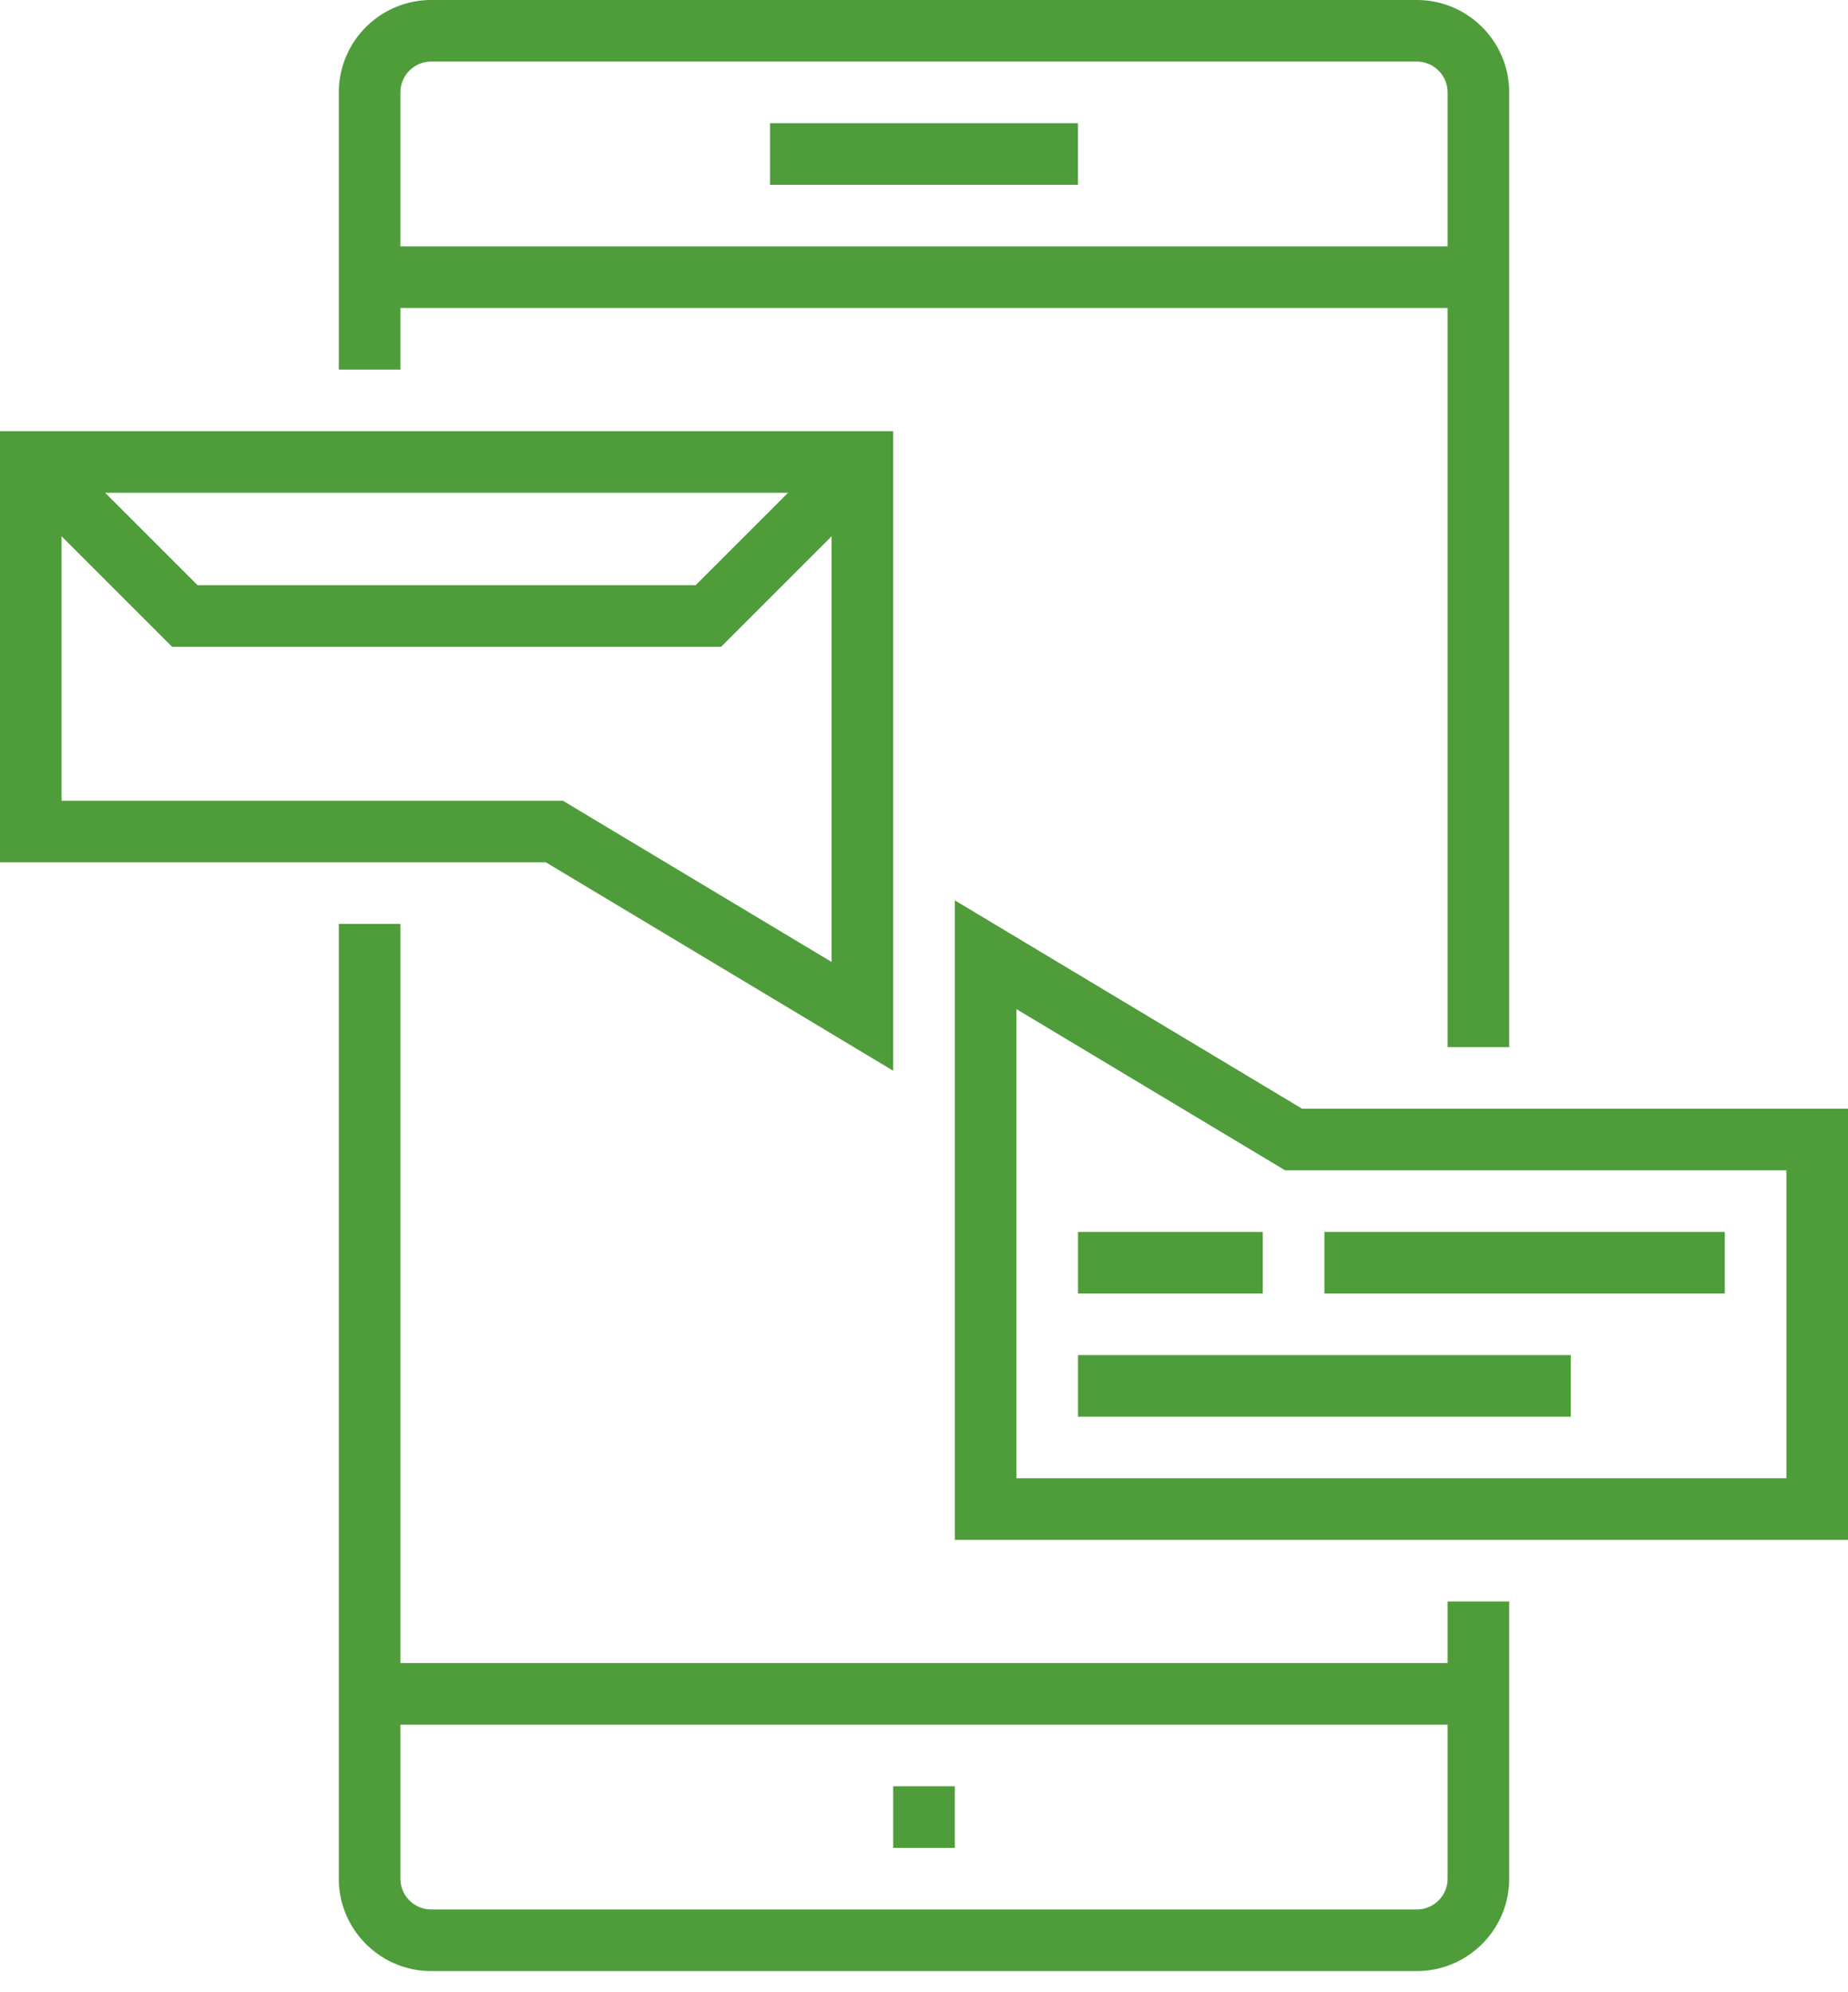
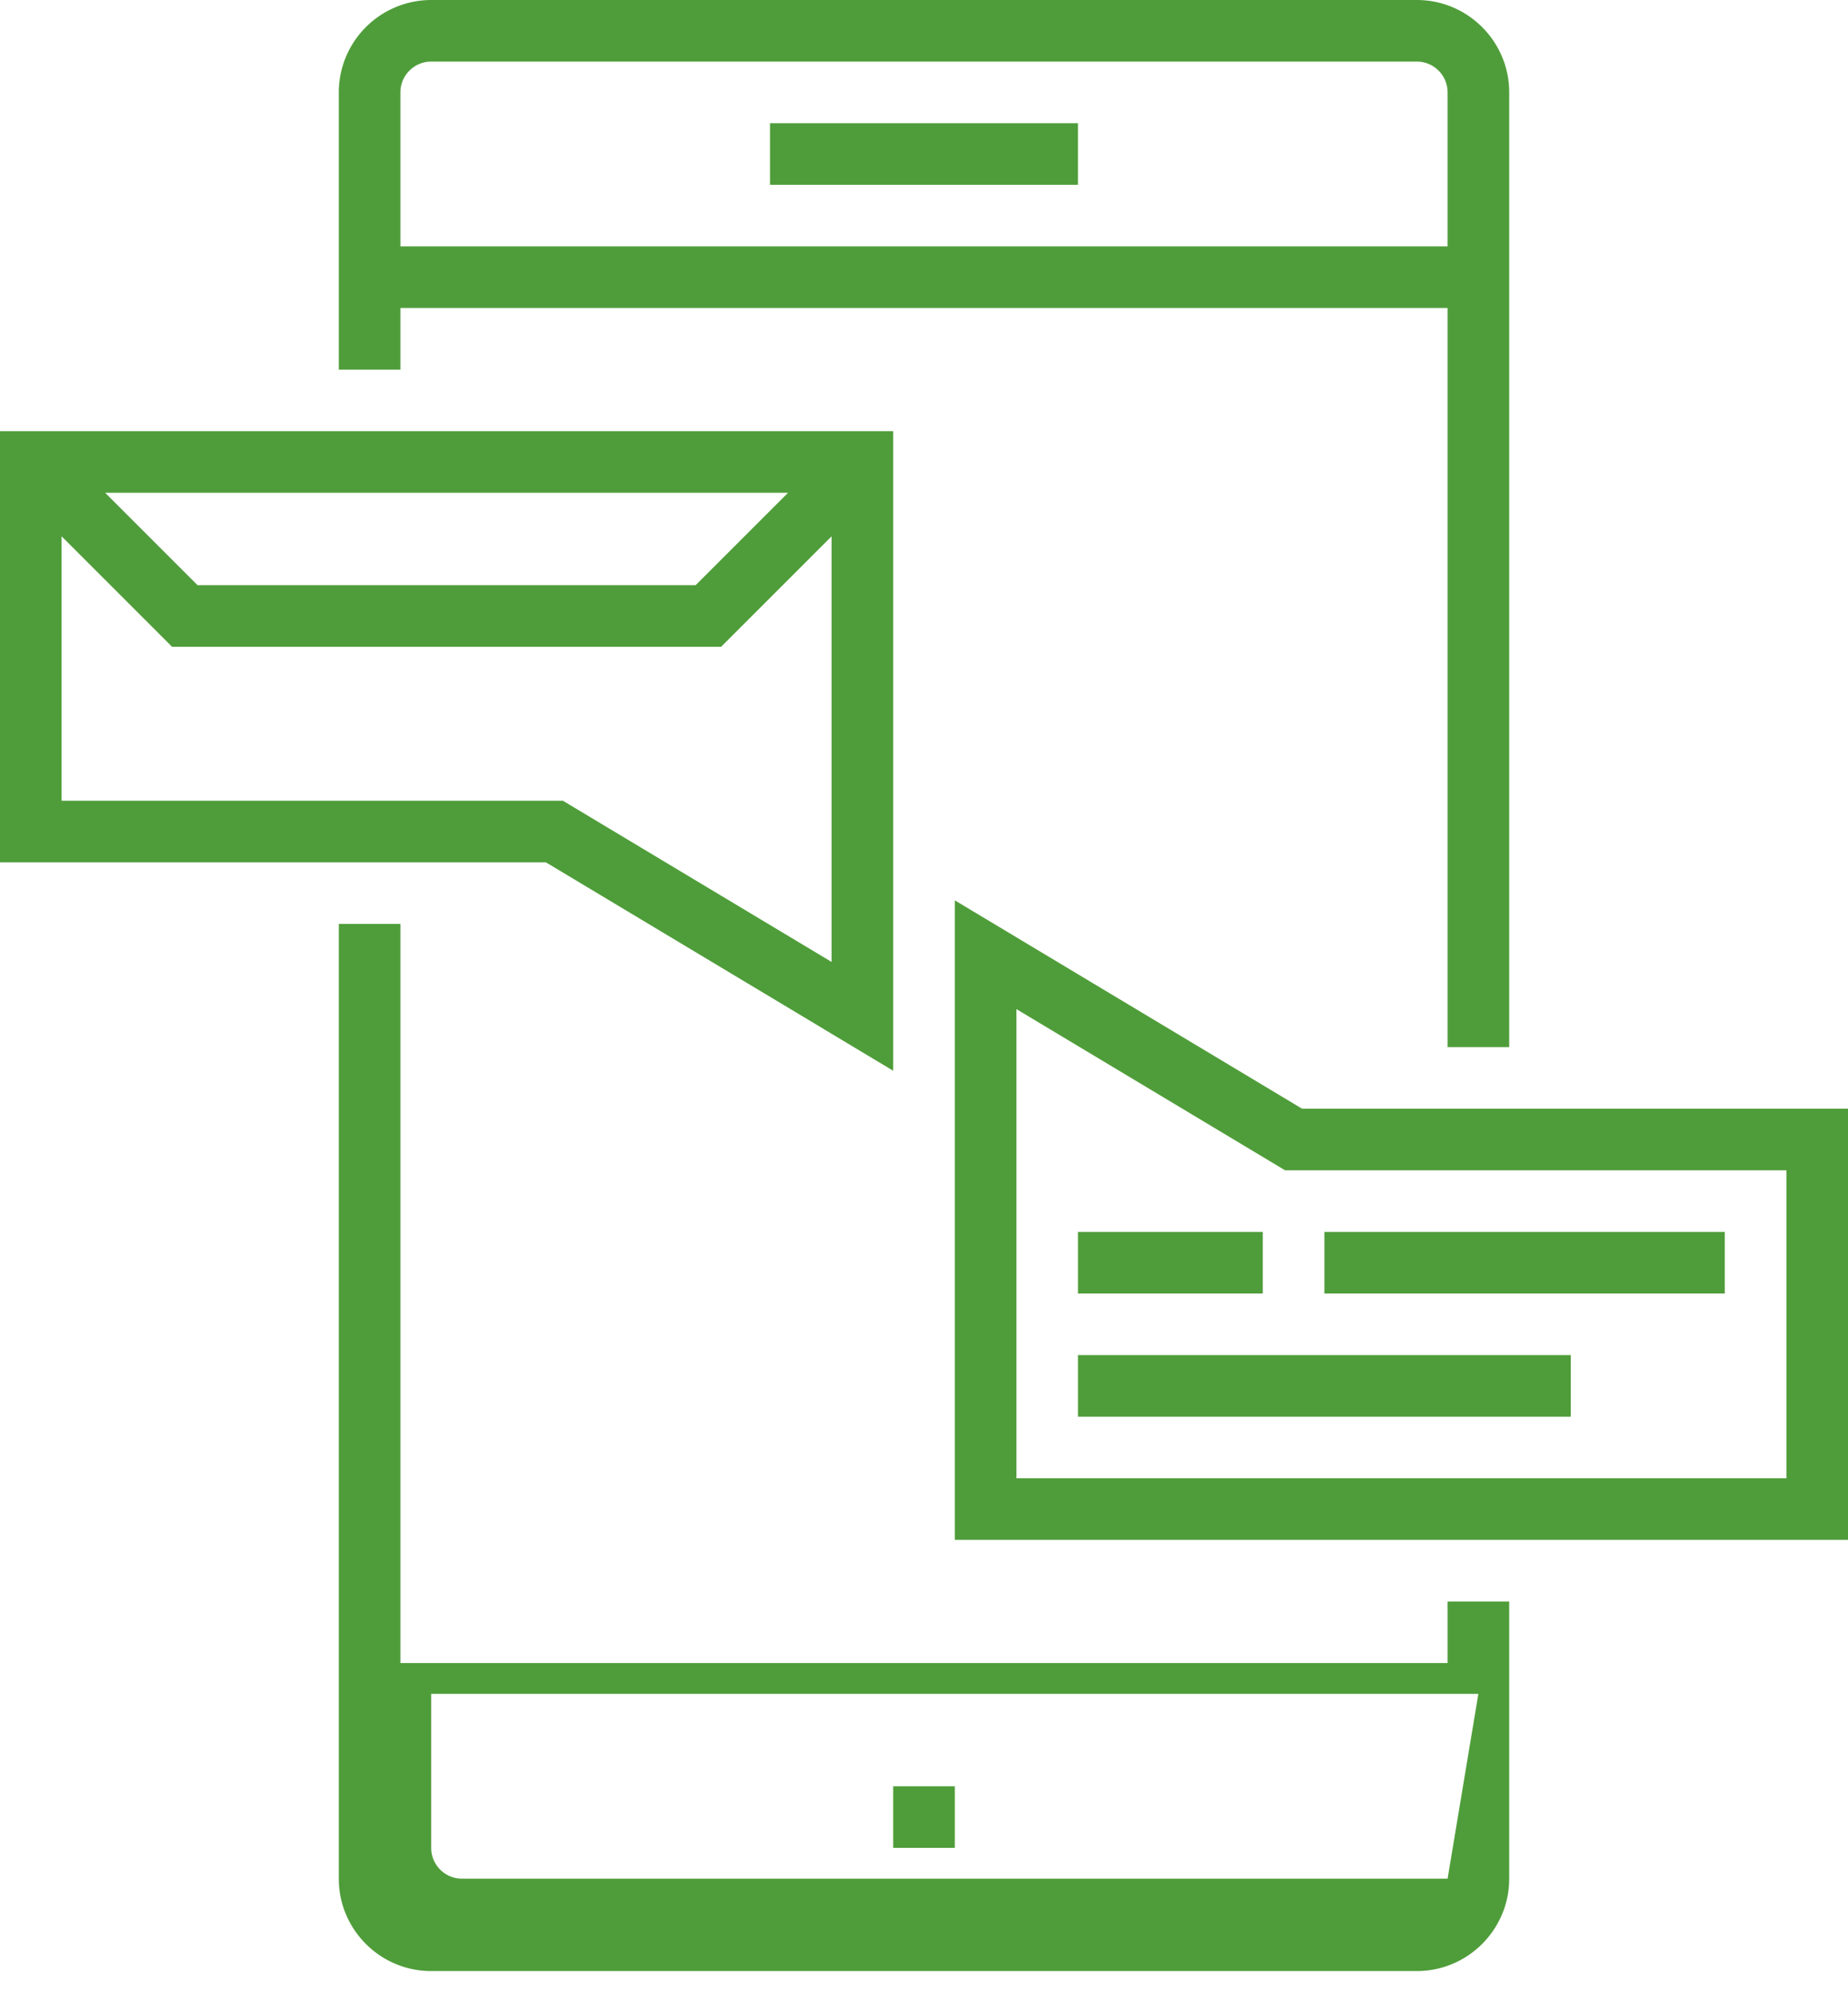
<svg xmlns="http://www.w3.org/2000/svg" height="69" viewBox="0 0 64 69" width="64">
-   <path d="m37.333 49.067h17.067v-2.134h-17.067zm0-4.267h6.4v-2.133h-6.4zm8.534 0h13.866v-2.133h-13.866zm-43.734-26.225 3.825 3.825h19.017l3.825-3.825v14.741l-9.305-5.583h-17.362zm25.159-1.508-3.2 3.2h-17.25l-3.2-3.2zm3.641 20.017v-22.15h-30.933v14.933h18.905zm30.934 14.116h-26.667v-16.25l9.305 5.583h17.362zm-16.772-12.8-12.028-7.217v22.15h30.933v-14.933zm5.038 26.667c0 .588-.478 1.066-1.066 1.066h-34.134a1.067 1.067 0 0 1 -1.066-1.066v-5.334h36.266zm0-7.467h-36.266v-25.6h-2.134v33.067c0 1.764 1.436 3.2 3.2 3.2h34.134c1.764 0 3.2-1.436 3.2-3.2v-9.6h-2.134zm-36.266-54.4c0-.589.478-1.067 1.066-1.067h34.134c.588 0 1.066.478 1.066 1.067v5.333h-36.266zm0 7.467h36.266v25.6h2.134v-33.067c0-1.764-1.436-3.2-3.2-3.2h-34.134a3.204 3.204 0 0 0 -3.2 3.2v9.6h2.134zm17.066 53.333h2.134v-2.133h-2.134zm-4.266-57.6h10.666v-2.133h-10.666z" fill="#4f9d3a" fill-rule="evenodd" />
+   <path d="m37.333 49.067h17.067v-2.134h-17.067zm0-4.267h6.4v-2.133h-6.4zm8.534 0h13.866v-2.133h-13.866zm-43.734-26.225 3.825 3.825h19.017l3.825-3.825v14.741l-9.305-5.583h-17.362zm25.159-1.508-3.2 3.2h-17.25l-3.2-3.2zm3.641 20.017v-22.15h-30.933v14.933h18.905zm30.934 14.116h-26.667v-16.25l9.305 5.583h17.362zm-16.772-12.8-12.028-7.217v22.15h30.933v-14.933zm5.038 26.667h-34.134a1.067 1.067 0 0 1 -1.066-1.066v-5.334h36.266zm0-7.467h-36.266v-25.6h-2.134v33.067c0 1.764 1.436 3.2 3.2 3.2h34.134c1.764 0 3.2-1.436 3.2-3.2v-9.6h-2.134zm-36.266-54.4c0-.589.478-1.067 1.066-1.067h34.134c.588 0 1.066.478 1.066 1.067v5.333h-36.266zm0 7.467h36.266v25.6h2.134v-33.067c0-1.764-1.436-3.2-3.2-3.2h-34.134a3.204 3.204 0 0 0 -3.2 3.2v9.6h2.134zm17.066 53.333h2.134v-2.133h-2.134zm-4.266-57.6h10.666v-2.133h-10.666z" fill="#4f9d3a" fill-rule="evenodd" />
</svg>